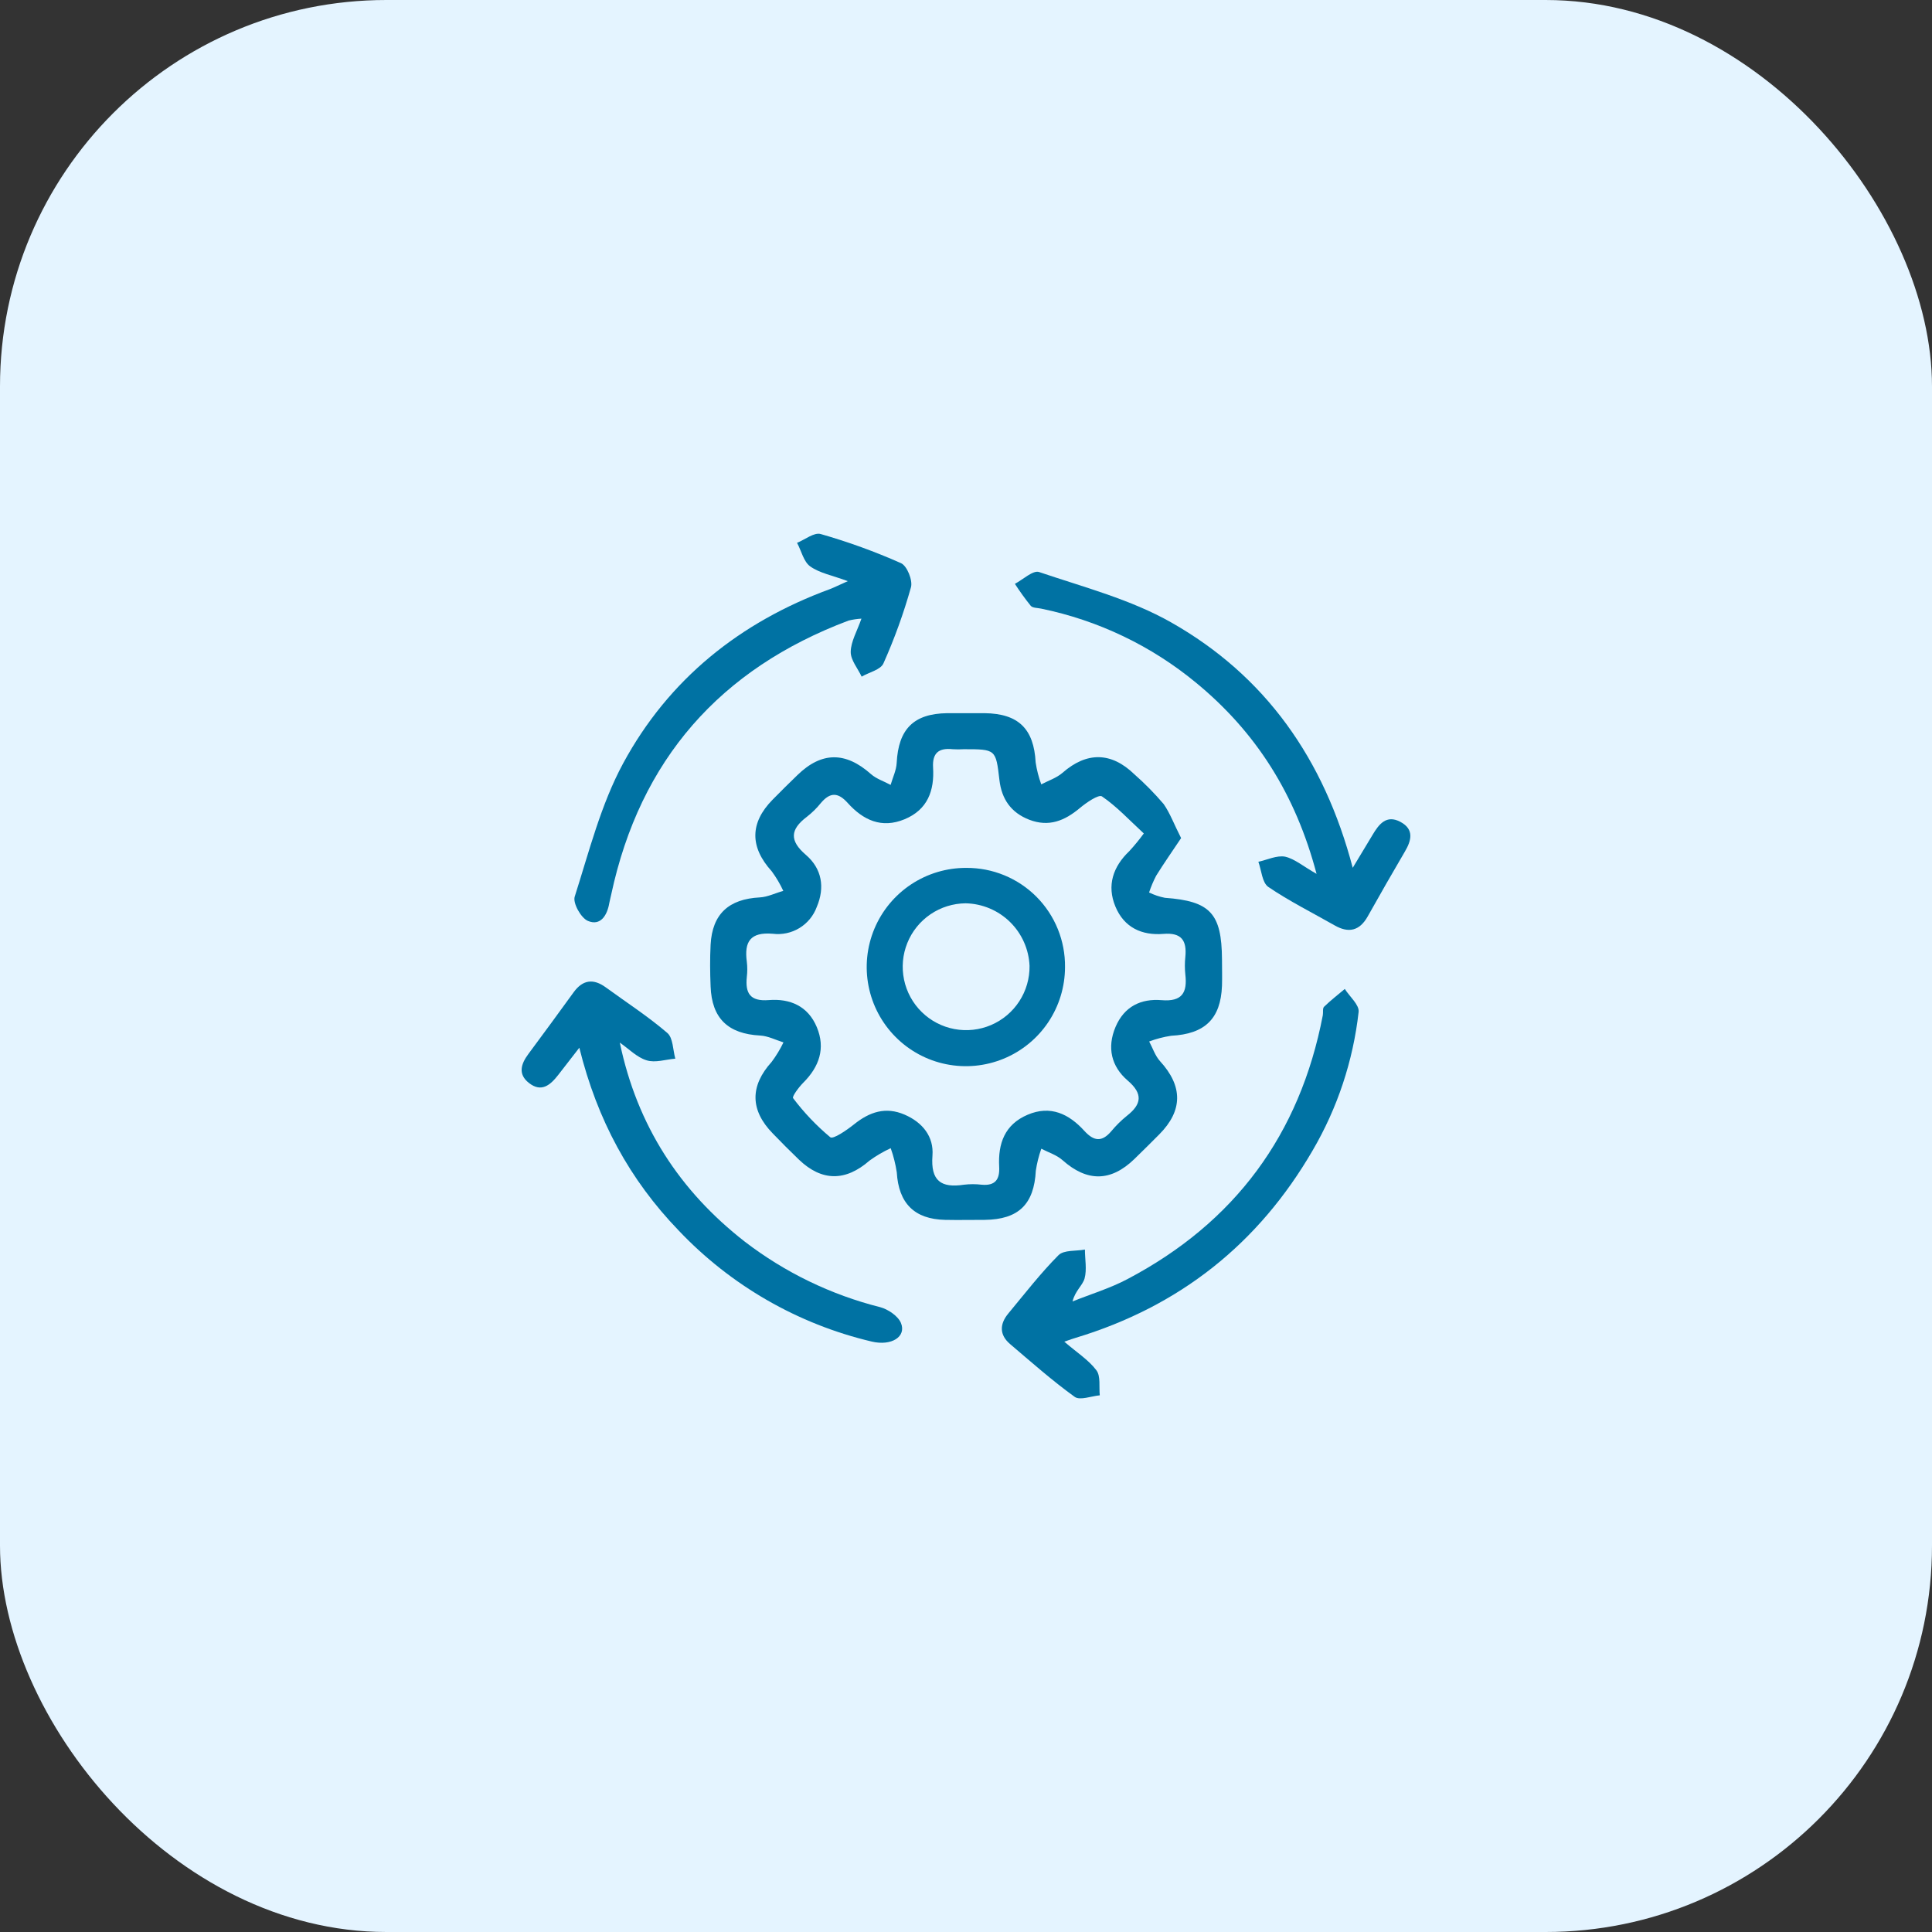
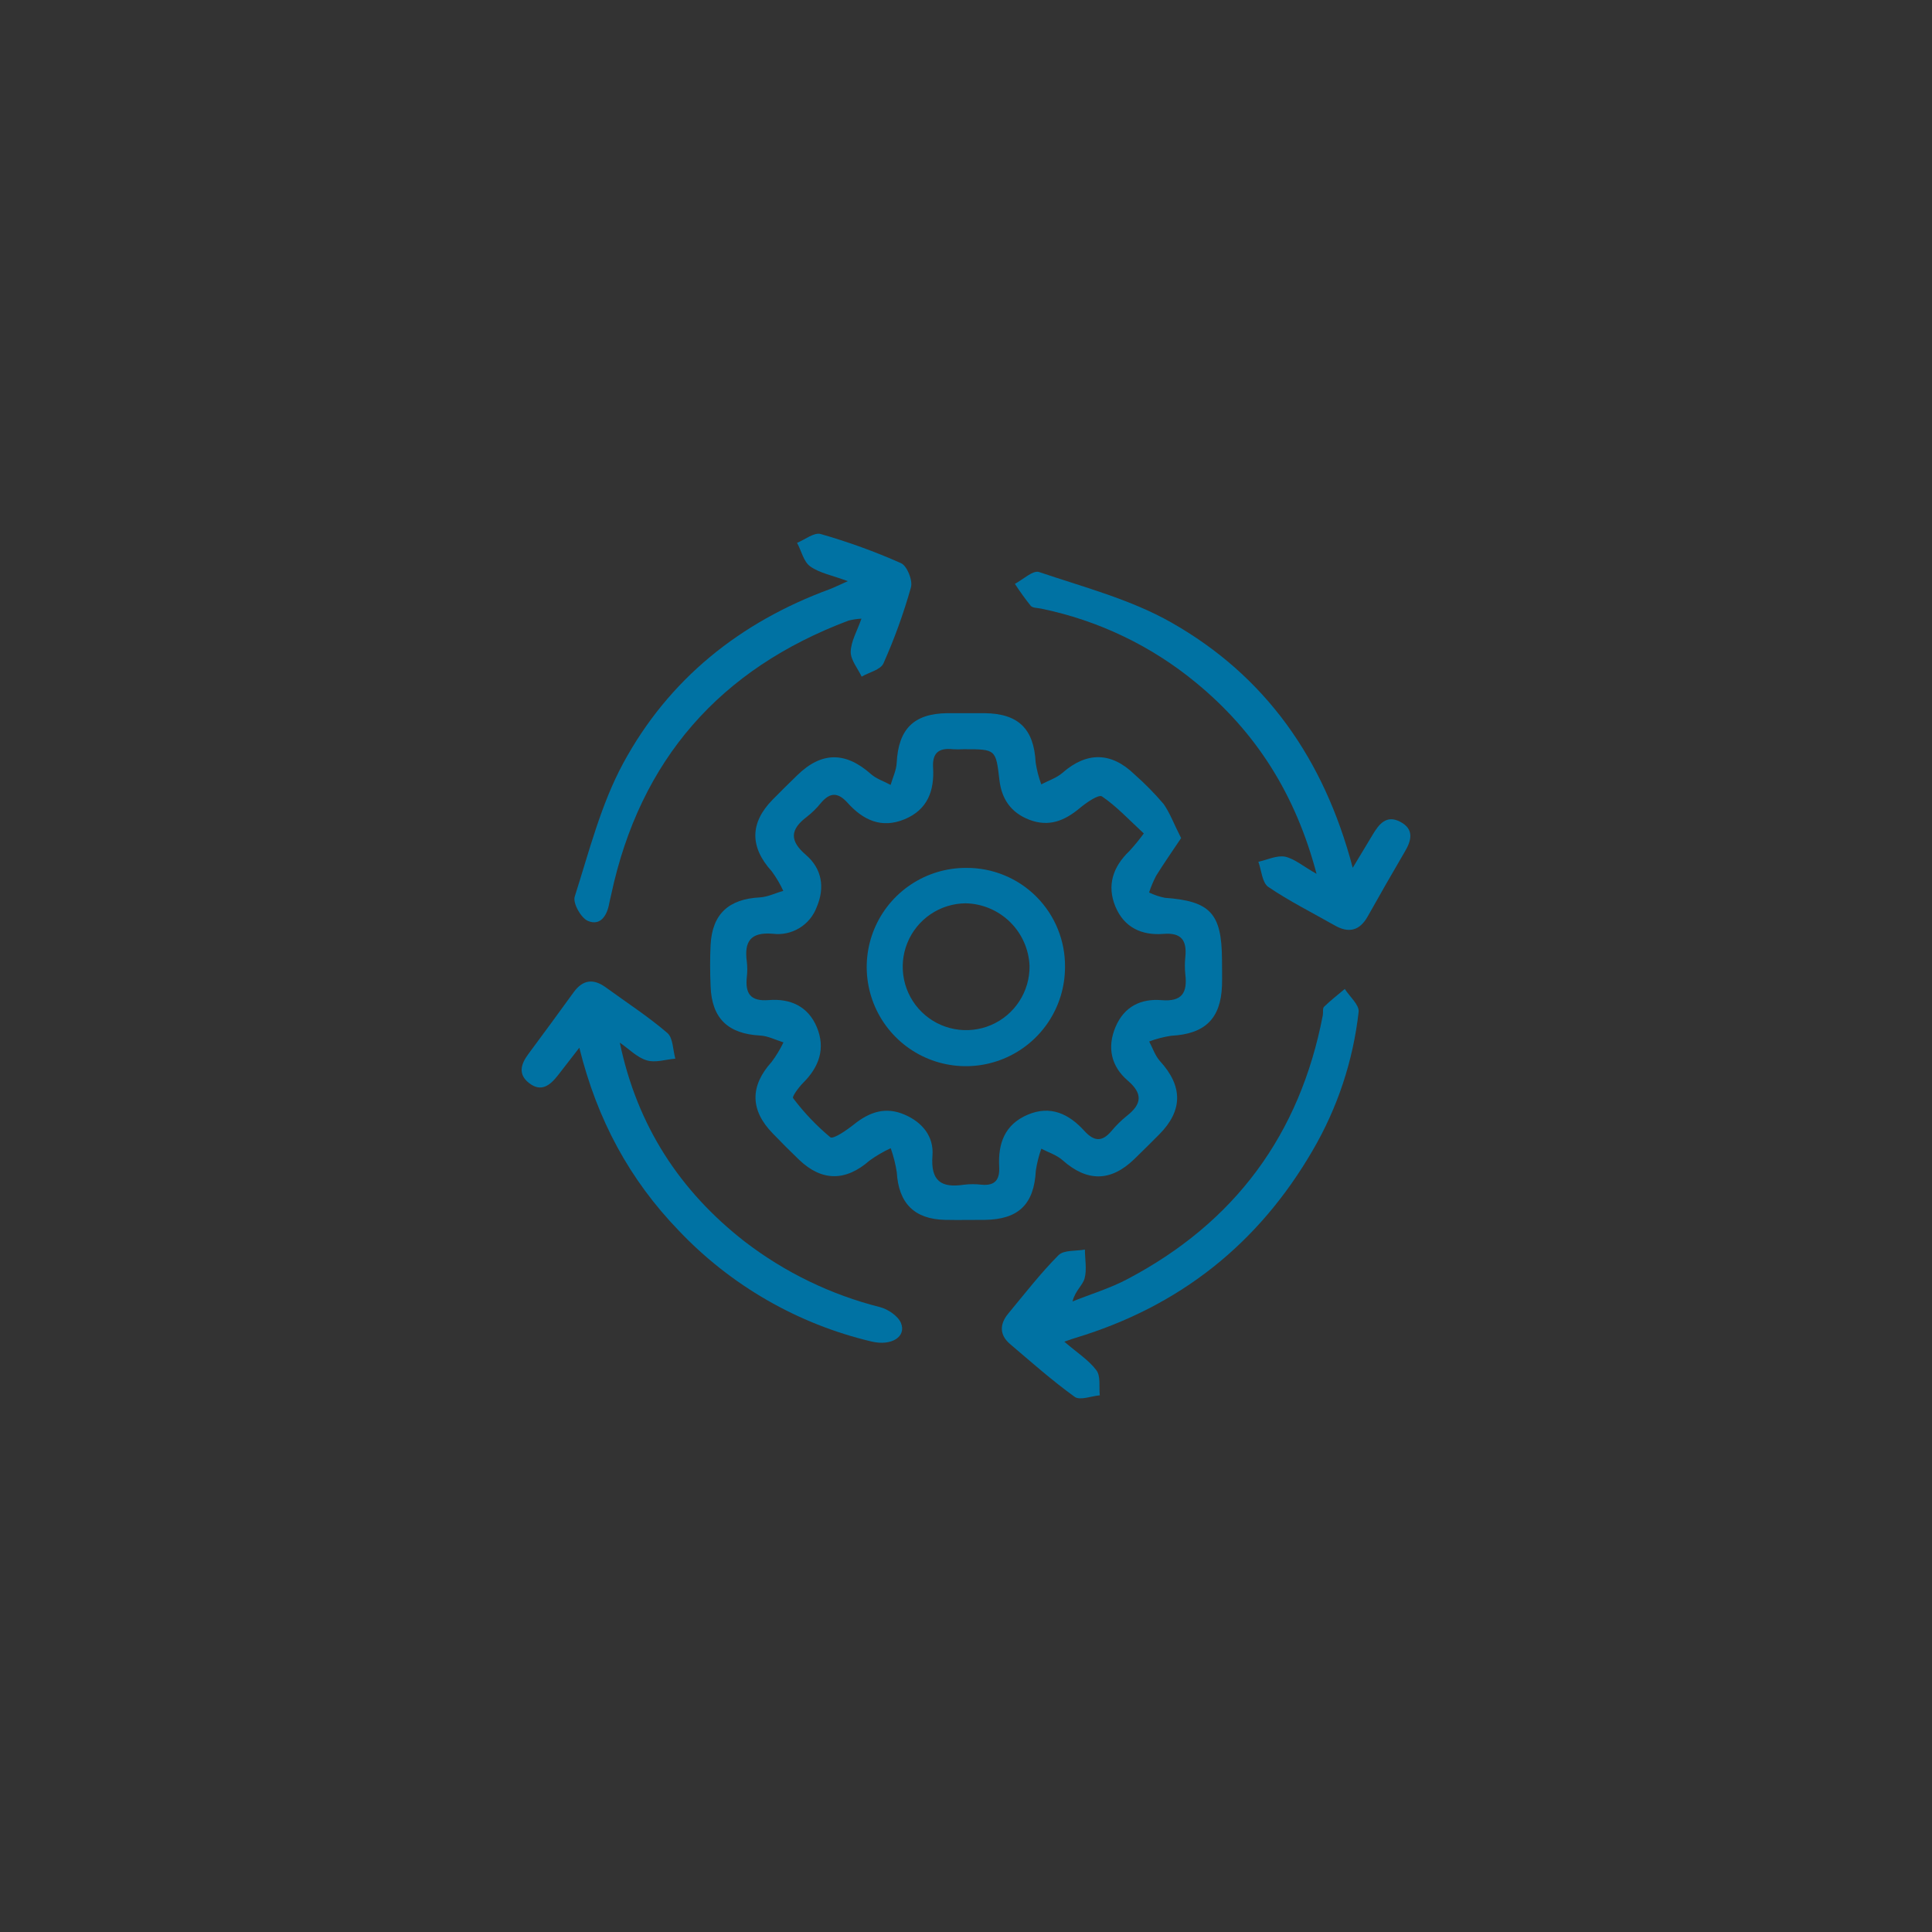
<svg xmlns="http://www.w3.org/2000/svg" width="100" height="100" viewBox="0 0 100 100" fill="none">
  <rect x="0" y="0" width="100" height="100" fill="#333333" stroke="none" />
  <g clip-path="url(#clip0_5822_2862)">
-     <rect width="100" height="100" rx="20" fill="#E4F4FF" />
    <path d="M61.134 43.379C60.679 44.061 60.245 44.68 59.842 45.328C59.697 45.607 59.575 45.897 59.476 46.195C59.736 46.321 60.01 46.414 60.293 46.47C62.643 46.641 63.234 47.271 63.25 49.655C63.25 50.11 63.264 50.565 63.25 51.02C63.186 52.74 62.356 53.522 60.618 53.611C60.23 53.67 59.849 53.769 59.481 53.907C59.665 54.25 59.79 54.648 60.045 54.928C61.228 56.222 61.23 57.48 60.004 58.715C59.578 59.145 59.146 59.571 58.712 59.994C57.49 61.177 56.264 61.177 54.999 60.053C54.697 59.782 54.269 59.651 53.898 59.457C53.767 59.826 53.672 60.207 53.614 60.594C53.523 62.33 52.725 63.12 50.966 63.14C50.284 63.14 49.601 63.154 48.919 63.14C47.327 63.106 46.512 62.28 46.417 60.679C46.352 60.253 46.247 59.835 46.103 59.43C45.717 59.608 45.349 59.824 45.004 60.074C43.771 61.152 42.543 61.156 41.364 60.033C40.9 59.587 40.445 59.132 39.999 58.668C38.819 57.46 38.814 56.211 39.94 54.964C40.176 54.648 40.381 54.31 40.552 53.954C40.15 53.829 39.752 53.62 39.344 53.599C37.688 53.511 36.842 52.717 36.781 51.056C36.751 50.337 36.744 49.614 36.781 48.898C36.867 47.305 37.722 46.534 39.324 46.45C39.736 46.429 40.138 46.222 40.543 46.113C40.379 45.755 40.178 45.416 39.945 45.099C38.807 43.843 38.807 42.596 39.986 41.395C40.409 40.961 40.843 40.538 41.278 40.115C42.529 38.9 43.767 38.9 45.081 40.067C45.363 40.317 45.764 40.442 46.098 40.627C46.207 40.249 46.392 39.873 46.412 39.489C46.501 37.737 47.29 36.937 49.028 36.914C49.672 36.914 50.318 36.914 50.962 36.914C52.715 36.934 53.514 37.726 53.605 39.462C53.663 39.85 53.761 40.231 53.896 40.599C54.265 40.404 54.69 40.267 54.997 39.999C56.244 38.907 57.515 38.911 58.719 40.081C59.259 40.556 59.764 41.07 60.231 41.618C60.568 42.101 60.773 42.676 61.134 43.379ZM59.203 43.14C58.448 42.442 57.802 41.743 57.038 41.222C56.867 41.104 56.225 41.545 55.886 41.83C55.102 42.483 54.294 42.819 53.277 42.43C52.329 42.064 51.844 41.359 51.73 40.372C51.544 38.779 51.546 38.779 49.879 38.779C49.69 38.791 49.501 38.791 49.312 38.779C48.598 38.702 48.25 38.966 48.296 39.73C48.368 40.922 48.016 41.91 46.819 42.405C45.623 42.901 44.672 42.442 43.88 41.564C43.382 41.006 42.97 40.993 42.488 41.564C42.274 41.83 42.03 42.07 41.76 42.28C40.9 42.931 40.85 43.511 41.717 44.252C42.543 44.965 42.706 45.936 42.274 46.948C42.107 47.401 41.791 47.785 41.378 48.036C40.965 48.287 40.479 48.391 39.999 48.331C38.835 48.233 38.516 48.741 38.655 49.776C38.687 50.039 38.687 50.306 38.655 50.569C38.569 51.413 38.826 51.841 39.792 51.764C40.896 51.677 41.824 52.075 42.279 53.167C42.734 54.259 42.408 55.215 41.571 56.047C41.344 56.275 40.987 56.759 41.05 56.839C41.612 57.585 42.258 58.264 42.975 58.863C43.125 58.982 43.83 58.495 44.206 58.195C45.006 57.553 45.841 57.267 46.828 57.696C47.757 58.099 48.339 58.834 48.264 59.812C48.164 61.122 48.707 61.502 49.897 61.32C50.199 61.284 50.505 61.284 50.807 61.32C51.514 61.386 51.755 61.049 51.717 60.383C51.655 59.193 51.999 58.206 53.189 57.699C54.378 57.191 55.334 57.662 56.125 58.533C56.621 59.077 57.035 59.123 57.522 58.55C57.764 58.258 58.035 57.991 58.33 57.753C59.092 57.155 59.169 56.616 58.375 55.934C57.513 55.196 57.292 54.214 57.74 53.154C58.189 52.094 59.055 51.68 60.122 51.768C61.189 51.857 61.462 51.375 61.353 50.44C61.321 50.137 61.321 49.832 61.353 49.53C61.435 48.681 61.159 48.261 60.215 48.338C59.105 48.427 58.186 48.013 57.734 46.925C57.281 45.838 57.604 44.862 58.455 44.052C58.721 43.762 58.971 43.458 59.203 43.14Z" fill="#0072A3" />
    <path d="M55.088 69.445C55.755 70.02 56.355 70.398 56.751 70.928C56.978 71.231 56.878 71.783 56.924 72.222C56.485 72.261 55.9 72.498 55.627 72.302C54.463 71.463 53.382 70.503 52.286 69.572C51.715 69.088 51.74 68.524 52.195 67.98C53.043 66.959 53.858 65.903 54.79 64.966C55.068 64.691 55.7 64.763 56.155 64.677C56.155 65.177 56.264 65.707 56.137 66.174C56.039 66.531 55.648 66.811 55.514 67.363C56.467 66.979 57.463 66.681 58.366 66.201C63.913 63.276 67.281 58.726 68.468 52.552C68.496 52.404 68.448 52.195 68.532 52.111C68.871 51.781 69.246 51.492 69.606 51.188C69.858 51.586 70.363 52.011 70.322 52.377C70.038 54.906 69.228 57.348 67.943 59.545C65.134 64.386 61.05 67.618 55.689 69.242C55.563 69.276 55.425 69.329 55.088 69.445Z" fill="#0072A3" />
    <path d="M68.145 45.231C67.056 41.105 65.006 37.884 61.903 35.334C59.586 33.422 56.835 32.107 53.892 31.503C53.707 31.462 53.455 31.474 53.352 31.358C53.059 30.993 52.785 30.613 52.531 30.22C52.954 29.993 53.471 29.504 53.782 29.608C56.098 30.393 58.525 31.025 60.627 32.22C65.495 34.983 68.532 39.272 70.017 44.917C70.413 44.26 70.73 43.741 71.039 43.221C71.369 42.663 71.758 42.154 72.481 42.538C73.204 42.922 73.063 43.496 72.709 44.09C72.058 45.201 71.418 46.318 70.789 47.44C70.368 48.186 69.799 48.311 69.076 47.895C67.925 47.24 66.733 46.646 65.641 45.903C65.325 45.675 65.295 45.049 65.133 44.606C65.588 44.506 66.091 44.26 66.521 44.342C67.019 44.458 67.454 44.842 68.145 45.231Z" fill="#0072A3" />
    <path d="M32.081 53.966C32.98 58.27 35.188 61.648 38.551 64.268C40.63 65.864 43.013 67.018 45.555 67.658C45.966 67.767 46.478 68.113 46.631 68.472C46.929 69.186 46.144 69.682 45.12 69.439C41.299 68.537 37.825 66.538 35.125 63.688C32.6 61.07 30.914 57.981 29.986 54.23C29.552 54.787 29.224 55.212 28.894 55.638C28.489 56.157 28.027 56.566 27.375 56.052C26.799 55.597 26.965 55.071 27.347 54.557C28.139 53.495 28.917 52.424 29.697 51.352C30.168 50.708 30.716 50.64 31.355 51.106C32.427 51.887 33.544 52.61 34.54 53.465C34.84 53.72 34.827 54.341 34.954 54.796C34.454 54.837 33.91 55.024 33.464 54.88C32.964 54.728 32.543 54.284 32.081 53.966Z" fill="#0072A3" />
    <path d="M43.883 30.08C43.08 29.782 42.427 29.666 41.938 29.318C41.594 29.075 41.483 28.515 41.255 28.097C41.667 27.931 42.145 27.54 42.481 27.642C43.9 28.047 45.289 28.551 46.637 29.15C46.949 29.289 47.252 30.042 47.151 30.399C46.772 31.746 46.296 33.063 45.725 34.341C45.577 34.669 44.986 34.796 44.599 35.023C44.397 34.593 44.026 34.161 44.033 33.736C44.044 33.197 44.365 32.662 44.588 32.021C44.363 32.033 44.14 32.067 43.921 32.121C37.272 34.623 33.132 39.318 31.637 46.297C31.606 46.445 31.565 46.593 31.537 46.741C31.43 47.378 31.082 47.942 30.432 47.667C30.07 47.517 29.636 46.736 29.749 46.404C30.493 44.072 31.103 41.641 32.252 39.514C34.608 35.158 38.3 32.198 42.968 30.488C43.2 30.397 43.425 30.283 43.883 30.08Z" fill="#0072A3" />
    <path d="M55.125 50.061C55.123 51.077 54.821 52.069 54.255 52.913C53.689 53.756 52.885 54.413 51.946 54.799C51.007 55.186 49.974 55.285 48.978 55.084C47.982 54.884 47.069 54.392 46.353 53.671C45.637 52.951 45.151 52.034 44.956 51.037C44.761 50.04 44.867 49.008 45.259 48.071C45.652 47.134 46.313 46.335 47.161 45.774C48.008 45.214 49.002 44.917 50.018 44.922C50.692 44.918 51.361 45.048 51.984 45.305C52.608 45.562 53.174 45.941 53.65 46.419C54.125 46.898 54.501 47.466 54.754 48.092C55.007 48.717 55.133 49.386 55.125 50.061ZM49.981 46.755C49.331 46.761 48.698 46.958 48.16 47.324C47.623 47.69 47.206 48.206 46.963 48.809C46.719 49.412 46.661 50.073 46.794 50.71C46.927 51.346 47.245 51.928 47.71 52.383C48.174 52.838 48.763 53.145 49.402 53.264C50.041 53.384 50.701 53.311 51.298 53.056C51.896 52.8 52.404 52.372 52.758 51.827C53.113 51.282 53.297 50.645 53.289 49.995C53.253 49.135 52.891 48.322 52.277 47.72C51.662 47.118 50.841 46.773 49.981 46.755Z" fill="#0072A3" />
  </g>
  <defs>
    <clipPath id="clip0_5822_2862">
      <rect width="100" height="100" fill="white" />
    </clipPath>
  </defs>
</svg>